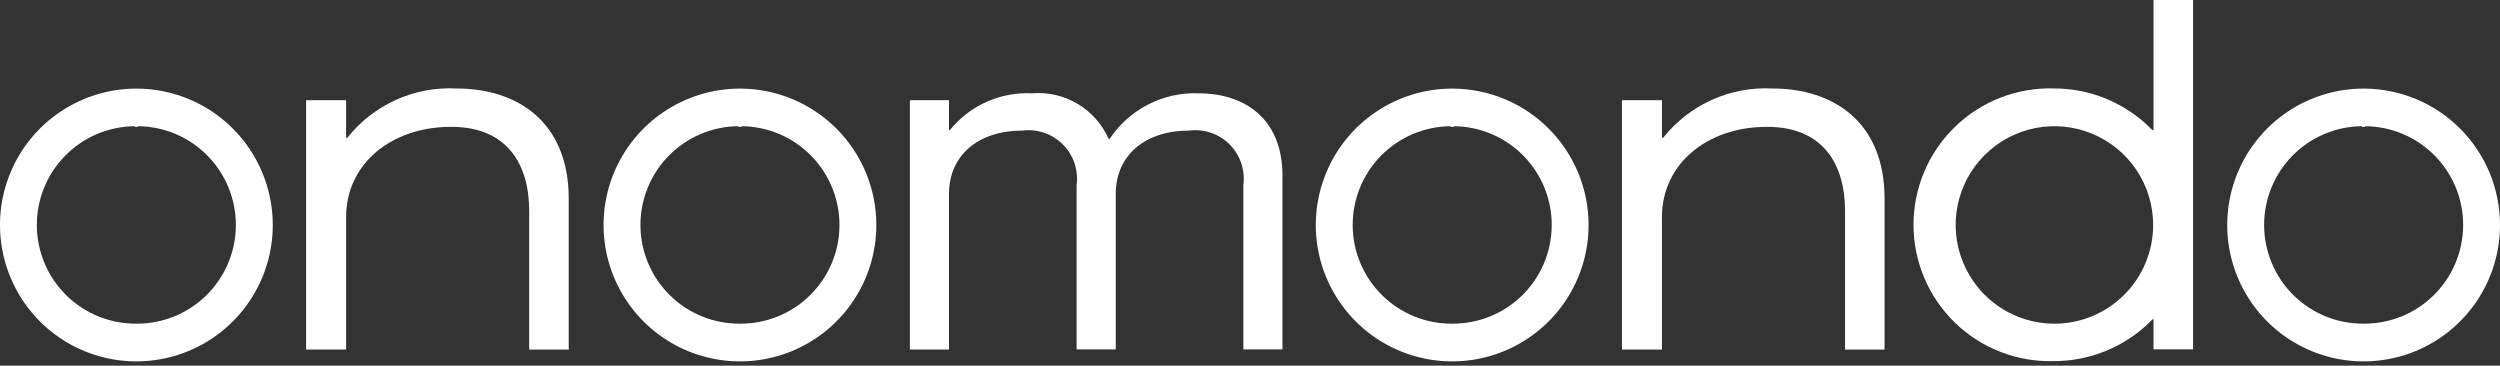
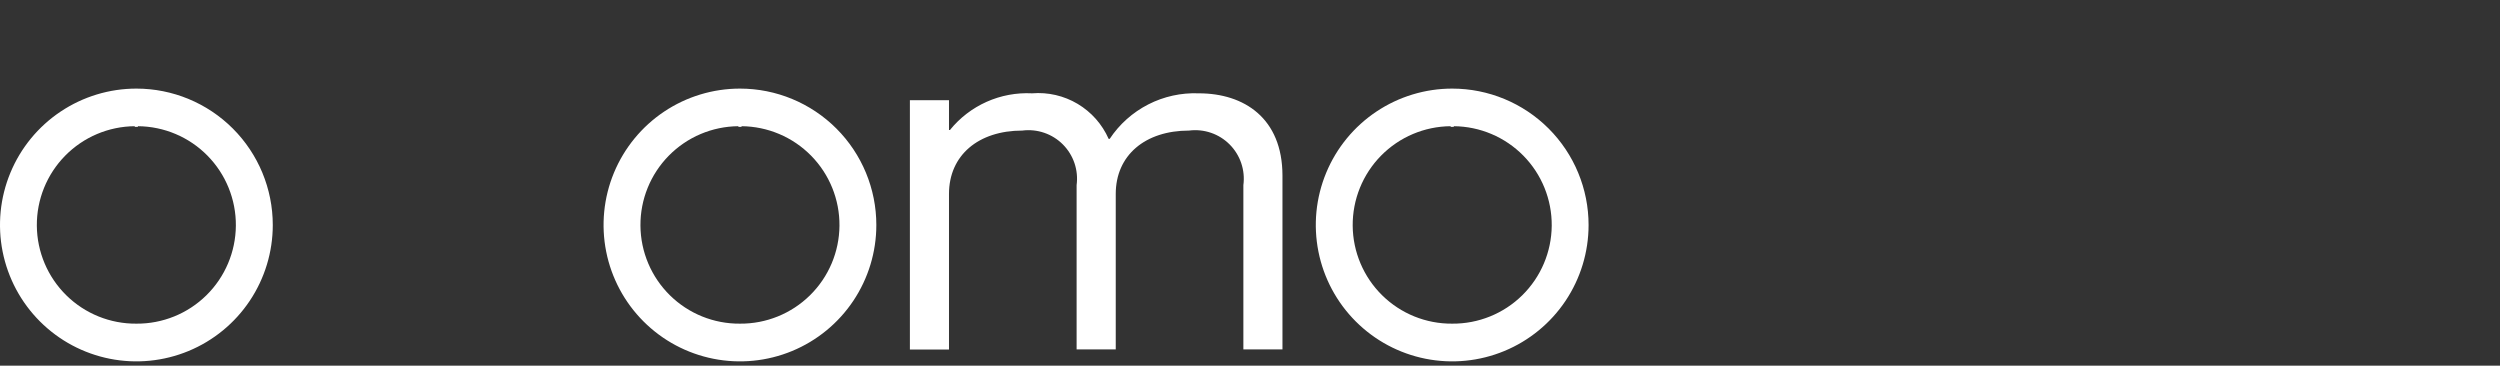
<svg xmlns="http://www.w3.org/2000/svg" width="376" height="55" viewBox="0 0 376 55" fill="none">
  <rect x="0" y="0" width="376" height="55" fill="#333333" stroke="none" />
-   <path d="M266.557 13.309C263.429 13.146 260.308 13.733 257.453 15.022C254.599 16.31 252.094 18.262 250.147 20.715H249.958V15.073H243.941V52.573H249.958V32.64C249.958 24.736 256.637 19.077 265.769 19.077C274.218 19.077 277.494 24.744 277.494 31.713V52.579H283.44V29.878C283.438 18.336 275.738 13.309 266.557 13.309Z" fill="white" />
  <path d="M180.296 14.036C177.662 13.93 175.044 14.505 172.697 15.706C170.349 16.907 168.351 18.692 166.895 20.89H166.742C165.773 18.693 164.143 16.852 162.08 15.623C160.016 14.395 157.621 13.84 155.227 14.036C152.879 13.917 150.536 14.354 148.389 15.312C146.242 16.271 144.352 17.723 142.873 19.55H142.728V15.065H136.848V52.568H142.728V29.169C142.728 23.36 147.139 19.638 153.758 19.638C154.868 19.495 155.995 19.61 157.053 19.973C158.112 20.335 159.072 20.937 159.861 21.73C160.65 22.523 161.246 23.486 161.604 24.546C161.961 25.606 162.07 26.734 161.922 27.843V52.551H167.808V29.169C167.808 23.36 172.22 19.638 178.839 19.638C179.948 19.495 181.076 19.61 182.134 19.973C183.192 20.335 184.153 20.937 184.942 21.73C185.731 22.523 186.327 23.486 186.684 24.546C187.042 25.606 187.151 26.734 187.003 27.843V52.551H192.883V26.391C192.869 17.789 187.134 14.036 180.296 14.036Z" fill="white" />
-   <path d="M68.652 13.309C65.525 13.146 62.403 13.733 59.549 15.022C56.694 16.31 54.189 18.262 52.242 20.715H52.053V15.073H46.036V52.573H52.053V32.64C52.053 24.736 58.732 19.077 67.865 19.077C76.313 19.077 79.59 24.744 79.59 31.713V52.579H85.536V29.878C85.533 18.336 77.834 13.309 68.652 13.309Z" fill="white" />
  <path d="M218.409 13.325C214.352 13.325 210.386 14.528 207.013 16.782C203.64 19.036 201.011 22.24 199.458 25.988C197.905 29.736 197.499 33.861 198.291 37.84C199.082 41.819 201.036 45.474 203.905 48.343C206.773 51.211 210.428 53.165 214.407 53.956C218.387 54.748 222.511 54.342 226.259 52.789C230.007 51.237 233.211 48.607 235.465 45.234C237.719 41.861 238.922 37.895 238.922 33.838C238.922 28.397 236.761 23.18 232.914 19.333C229.067 15.486 223.85 13.325 218.409 13.325ZM218.409 48.678C214.471 48.709 210.682 47.174 207.876 44.411C205.069 41.648 203.475 37.884 203.445 33.946C203.414 30.008 204.949 26.219 207.711 23.412C210.474 20.606 214.239 19.012 218.177 18.981V19.077H218.65V18.981C222.588 19.013 226.352 20.607 229.115 23.414C231.877 26.221 233.411 30.01 233.38 33.949C233.348 37.887 231.753 41.651 228.946 44.413C226.139 47.175 222.347 48.71 218.409 48.678Z" fill="white" />
  <path d="M111.289 13.325C107.232 13.325 103.266 14.528 99.892 16.782C96.519 19.036 93.89 22.24 92.337 25.988C90.785 29.736 90.379 33.861 91.17 37.84C91.962 41.819 93.915 45.474 96.784 48.343C99.653 51.211 103.308 53.165 107.287 53.956C111.266 54.748 115.39 54.342 119.139 52.789C122.887 51.237 126.09 48.607 128.344 45.234C130.598 41.861 131.801 37.895 131.801 33.838C131.801 28.397 129.64 23.18 125.793 19.333C121.947 15.486 116.729 13.325 111.289 13.325ZM111.289 48.678C107.351 48.709 103.561 47.175 100.755 44.412C97.948 41.65 96.354 37.885 96.323 33.947C96.291 30.009 97.826 26.22 100.588 23.413C103.351 20.607 107.115 19.012 111.053 18.981V19.077H111.527V18.981C115.465 19.013 119.229 20.607 121.991 23.414C124.754 26.221 126.288 30.01 126.256 33.949C126.225 37.887 124.63 41.651 121.823 44.413C119.016 47.175 115.227 48.71 111.289 48.678Z" fill="white" />
  <path d="M20.513 13.325C16.456 13.325 12.49 14.528 9.117 16.782C5.743 19.036 3.114 22.24 1.561 25.988C0.009 29.736 -0.397 33.861 0.394 37.84C1.186 41.819 3.139 45.474 6.008 48.343C8.877 51.211 12.532 53.165 16.511 53.956C20.49 54.748 24.614 54.342 28.363 52.789C32.111 51.237 35.315 48.607 37.569 45.234C39.823 41.861 41.026 37.895 41.026 33.838C41.026 28.397 38.864 23.18 35.018 19.333C31.171 15.486 25.953 13.325 20.513 13.325ZM20.513 48.678C16.575 48.711 12.785 47.178 9.977 44.417C7.169 41.656 5.573 37.892 5.54 33.954C5.507 30.016 7.04 26.226 9.801 23.418C12.562 20.61 16.326 19.014 20.264 18.981V19.077H20.737V18.981C24.675 19.011 28.44 20.604 31.204 23.409C33.967 26.215 35.503 30.004 35.474 33.942C35.444 37.88 33.851 41.645 31.045 44.408C28.239 47.172 24.451 48.708 20.513 48.678Z" fill="white" />
-   <path d="M323.87 19.586H323.725C323.026 18.861 322.276 18.189 321.48 17.573C321.206 17.37 320.952 17.173 320.681 16.987H320.665C320.391 16.801 320.118 16.624 319.844 16.44L319.814 16.41C319.541 16.246 319.267 16.085 318.994 15.932L318.928 15.896C318.654 15.746 318.381 15.606 318.107 15.469L318.014 15.42C317.741 15.292 317.487 15.166 317.216 15.048L317.087 14.988C316.83 14.876 316.565 14.769 316.3 14.668L316.133 14.602C315.881 14.509 315.621 14.422 315.364 14.329L315.159 14.261C314.911 14.184 314.661 14.111 314.41 14.042C314.328 14.017 314.246 13.992 314.164 13.973C313.923 13.908 313.679 13.856 313.433 13.801L313.16 13.735C312.927 13.686 312.684 13.648 312.449 13.607C312.342 13.59 312.238 13.566 312.134 13.549C311.902 13.514 311.661 13.484 311.423 13.456C311.311 13.456 311.204 13.424 311.095 13.415C310.846 13.391 310.594 13.374 310.343 13.355L310.042 13.331C309.686 13.311 309.333 13.303 308.975 13.303C306.226 13.213 303.488 13.677 300.922 14.667C298.356 15.657 296.015 17.153 294.039 19.065C292.063 20.978 290.492 23.269 289.419 25.801C288.345 28.333 287.792 31.055 287.792 33.805C287.792 36.555 288.345 39.277 289.419 41.809C290.492 44.342 292.063 46.632 294.039 48.545C296.015 50.457 298.356 51.953 300.922 52.943C303.488 53.933 306.226 54.397 308.975 54.307C309.333 54.307 309.686 54.307 310.042 54.28C310.143 54.28 310.241 54.263 310.343 54.255C310.594 54.239 310.849 54.222 311.095 54.195L311.423 54.154C311.661 54.127 311.902 54.096 312.137 54.061C312.243 54.044 312.342 54.025 312.449 54.003C312.684 53.962 312.927 53.924 313.165 53.869L313.439 53.804C313.682 53.752 313.928 53.694 314.169 53.631C314.248 53.612 314.33 53.582 314.412 53.563C314.662 53.494 314.912 53.421 315.162 53.344C315.233 53.325 315.301 53.295 315.367 53.276C315.624 53.191 315.884 53.104 316.138 53.002L316.305 52.937C316.579 52.836 316.833 52.732 317.09 52.62C317.137 52.6 317.175 52.578 317.221 52.562C317.495 52.444 317.768 52.321 318.023 52.19L318.116 52.141C318.389 52.004 318.663 51.867 318.936 51.714L318.996 51.679C319.27 51.525 319.543 51.364 319.817 51.194L319.852 51.17C320.126 50.998 320.399 50.82 320.673 50.623H320.689C320.963 50.434 321.236 50.234 321.493 50.035C322.291 49.419 323.042 48.746 323.742 48.022H323.889V52.535H329.835V0H323.889V19.586H323.87ZM308.983 48.684C306.046 48.684 303.175 47.813 300.732 46.181C298.29 44.549 296.387 42.23 295.263 39.516C294.138 36.802 293.844 33.816 294.417 30.935C294.99 28.054 296.405 25.408 298.482 23.331C300.559 21.254 303.205 19.84 306.086 19.267C308.967 18.694 311.953 18.988 314.667 20.112C317.38 21.236 319.7 23.139 321.332 25.581C322.964 28.024 323.835 30.895 323.835 33.833C323.835 37.771 322.27 41.549 319.485 44.334C316.7 47.119 312.922 48.684 308.983 48.684Z" fill="white" />
-   <path d="M355.487 13.325C351.43 13.325 347.464 14.528 344.091 16.782C340.718 19.036 338.088 22.24 336.536 25.988C334.983 29.736 334.577 33.861 335.369 37.84C336.16 41.819 338.114 45.474 340.982 48.343C343.851 51.211 347.506 53.165 351.485 53.956C355.464 54.748 359.589 54.342 363.337 52.789C367.085 51.237 370.289 48.607 372.543 45.234C374.797 41.861 376 37.895 376 33.838C376 28.397 373.839 23.18 369.992 19.333C366.145 15.486 360.928 13.325 355.487 13.325ZM355.487 48.678C353.537 48.693 351.603 48.324 349.796 47.592C347.989 46.86 346.343 45.779 344.954 44.411C343.564 43.043 342.457 41.415 341.697 39.619C340.937 37.824 340.538 35.896 340.522 33.946C340.507 31.996 340.876 30.062 341.608 28.255C342.34 26.447 343.421 24.802 344.789 23.412C346.157 22.023 347.786 20.916 349.581 20.156C351.377 19.395 353.305 18.996 355.255 18.981V19.077H355.728V18.981C359.666 19.013 363.43 20.607 366.193 23.414C368.955 26.221 370.489 30.01 370.457 33.949C370.426 37.887 368.831 41.651 366.024 44.413C363.217 47.175 359.425 48.71 355.487 48.678Z" fill="white" />
</svg>